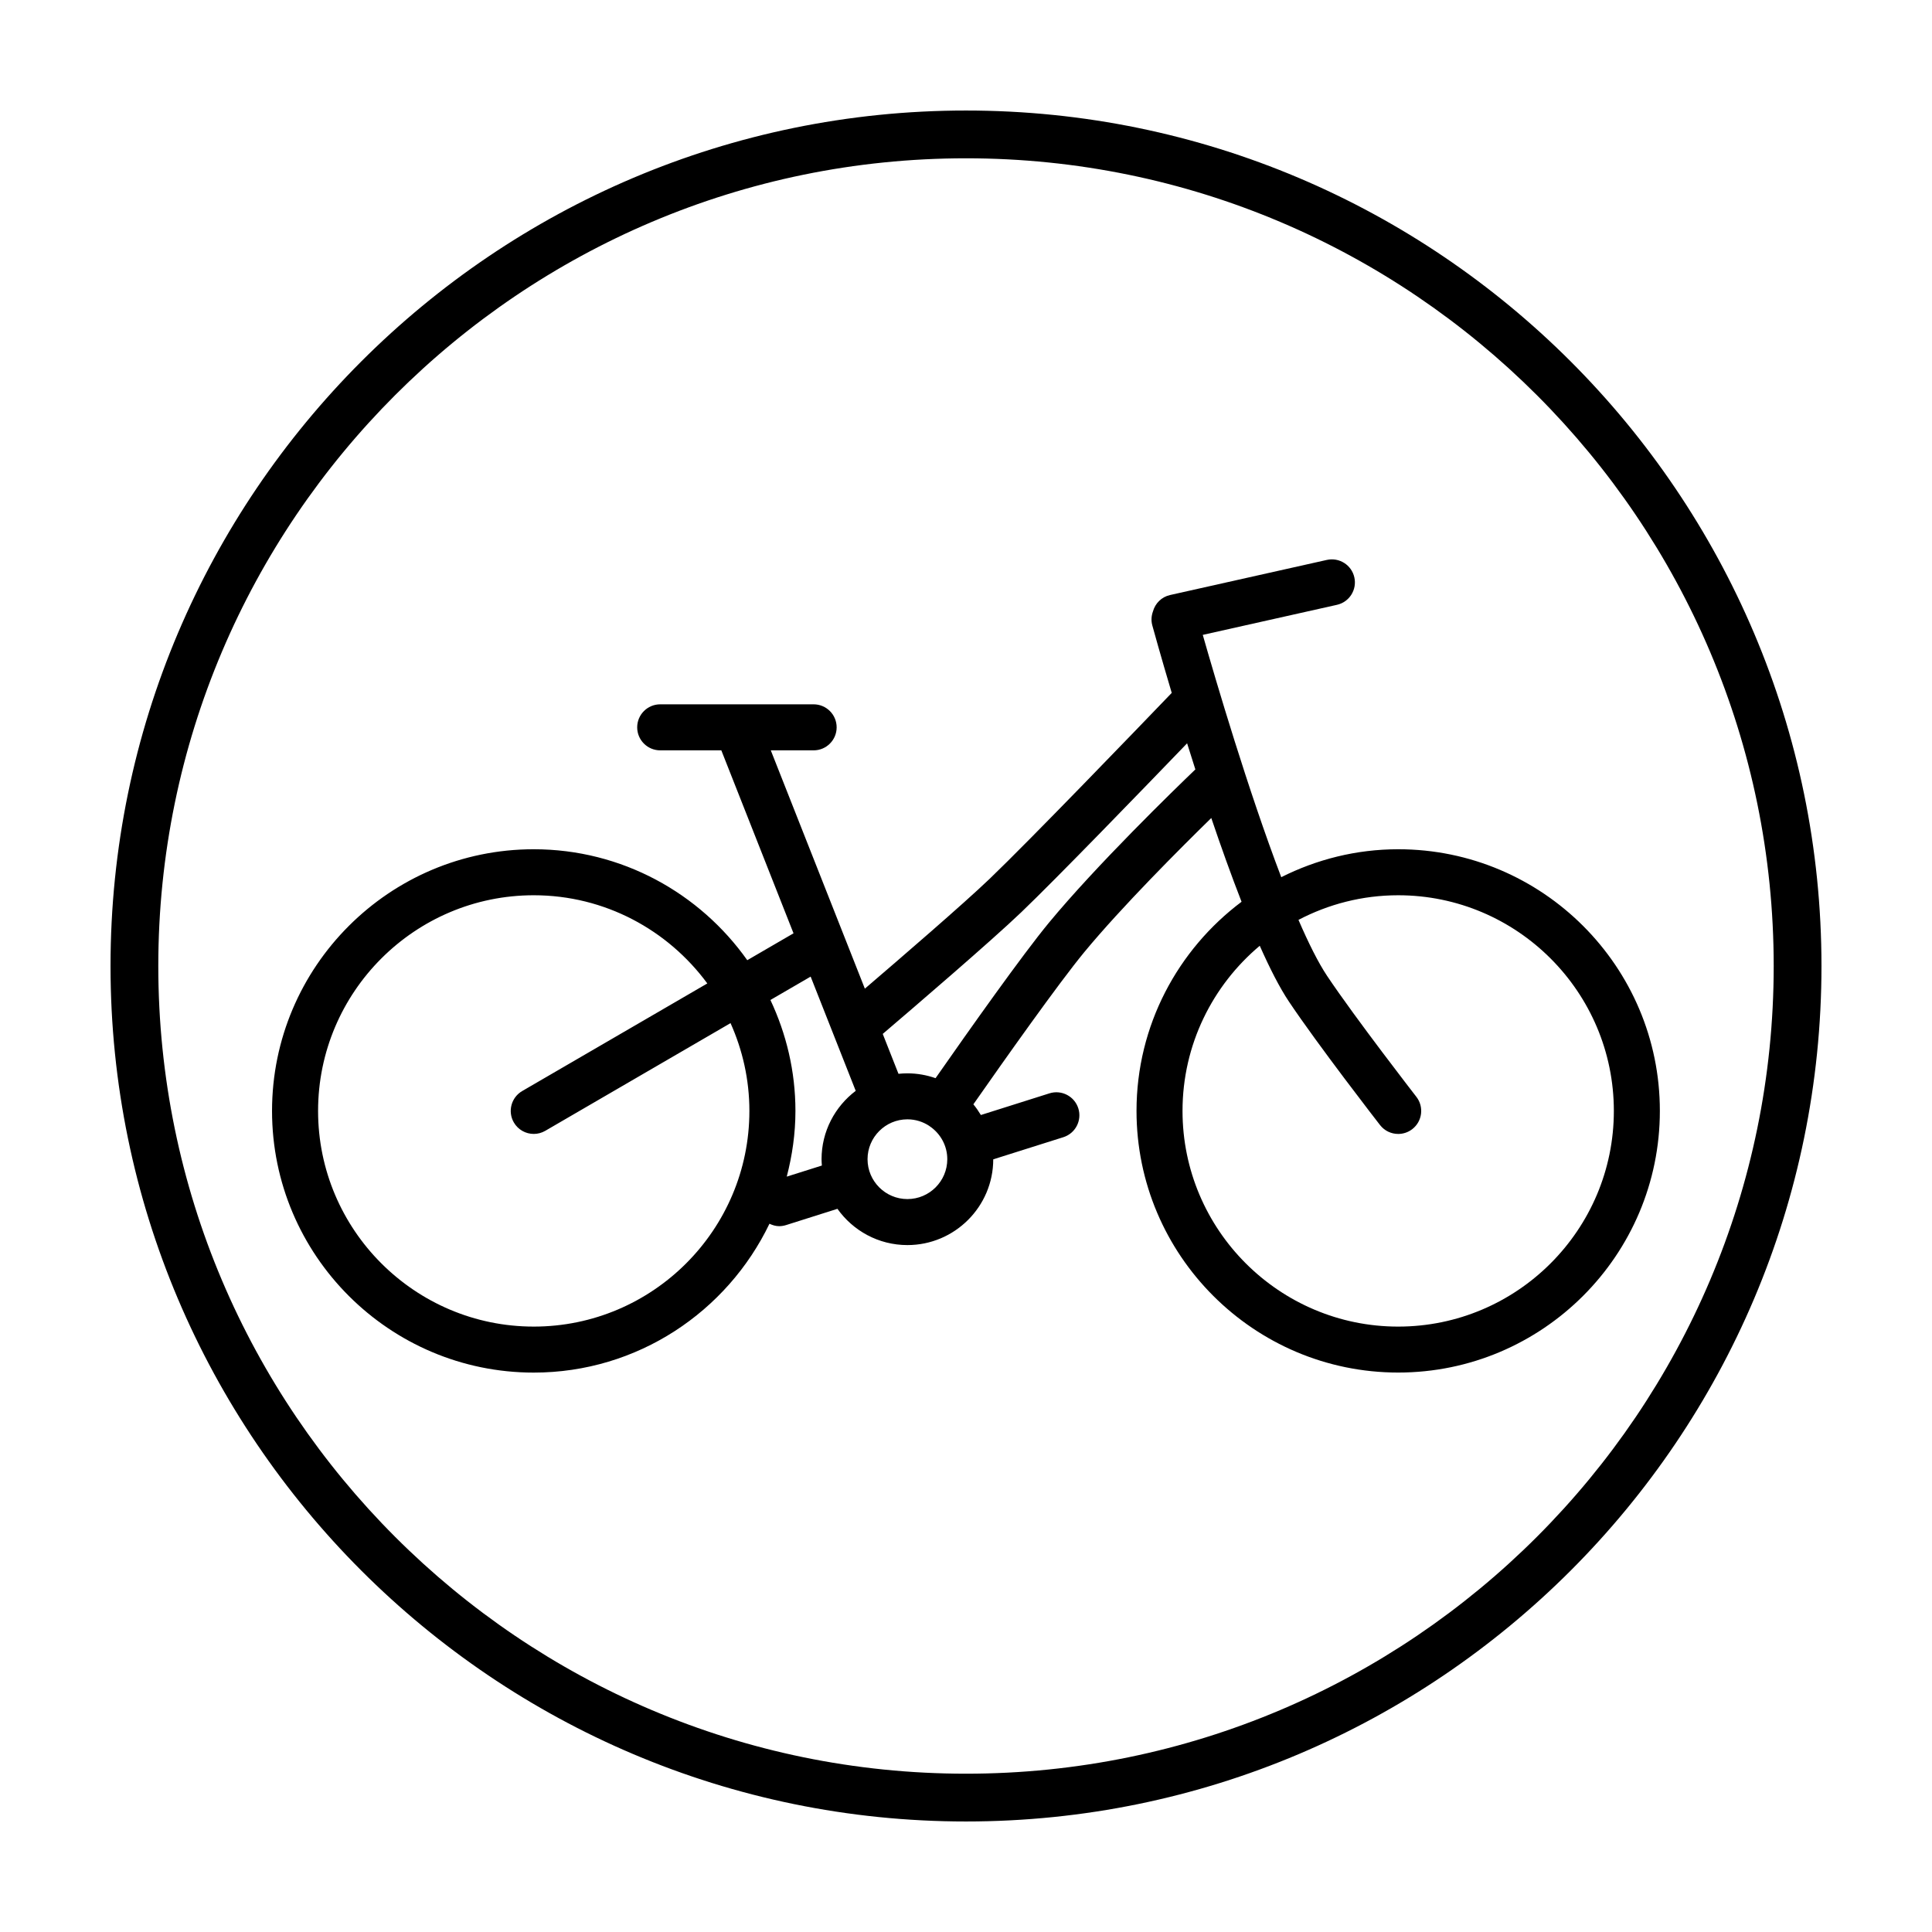
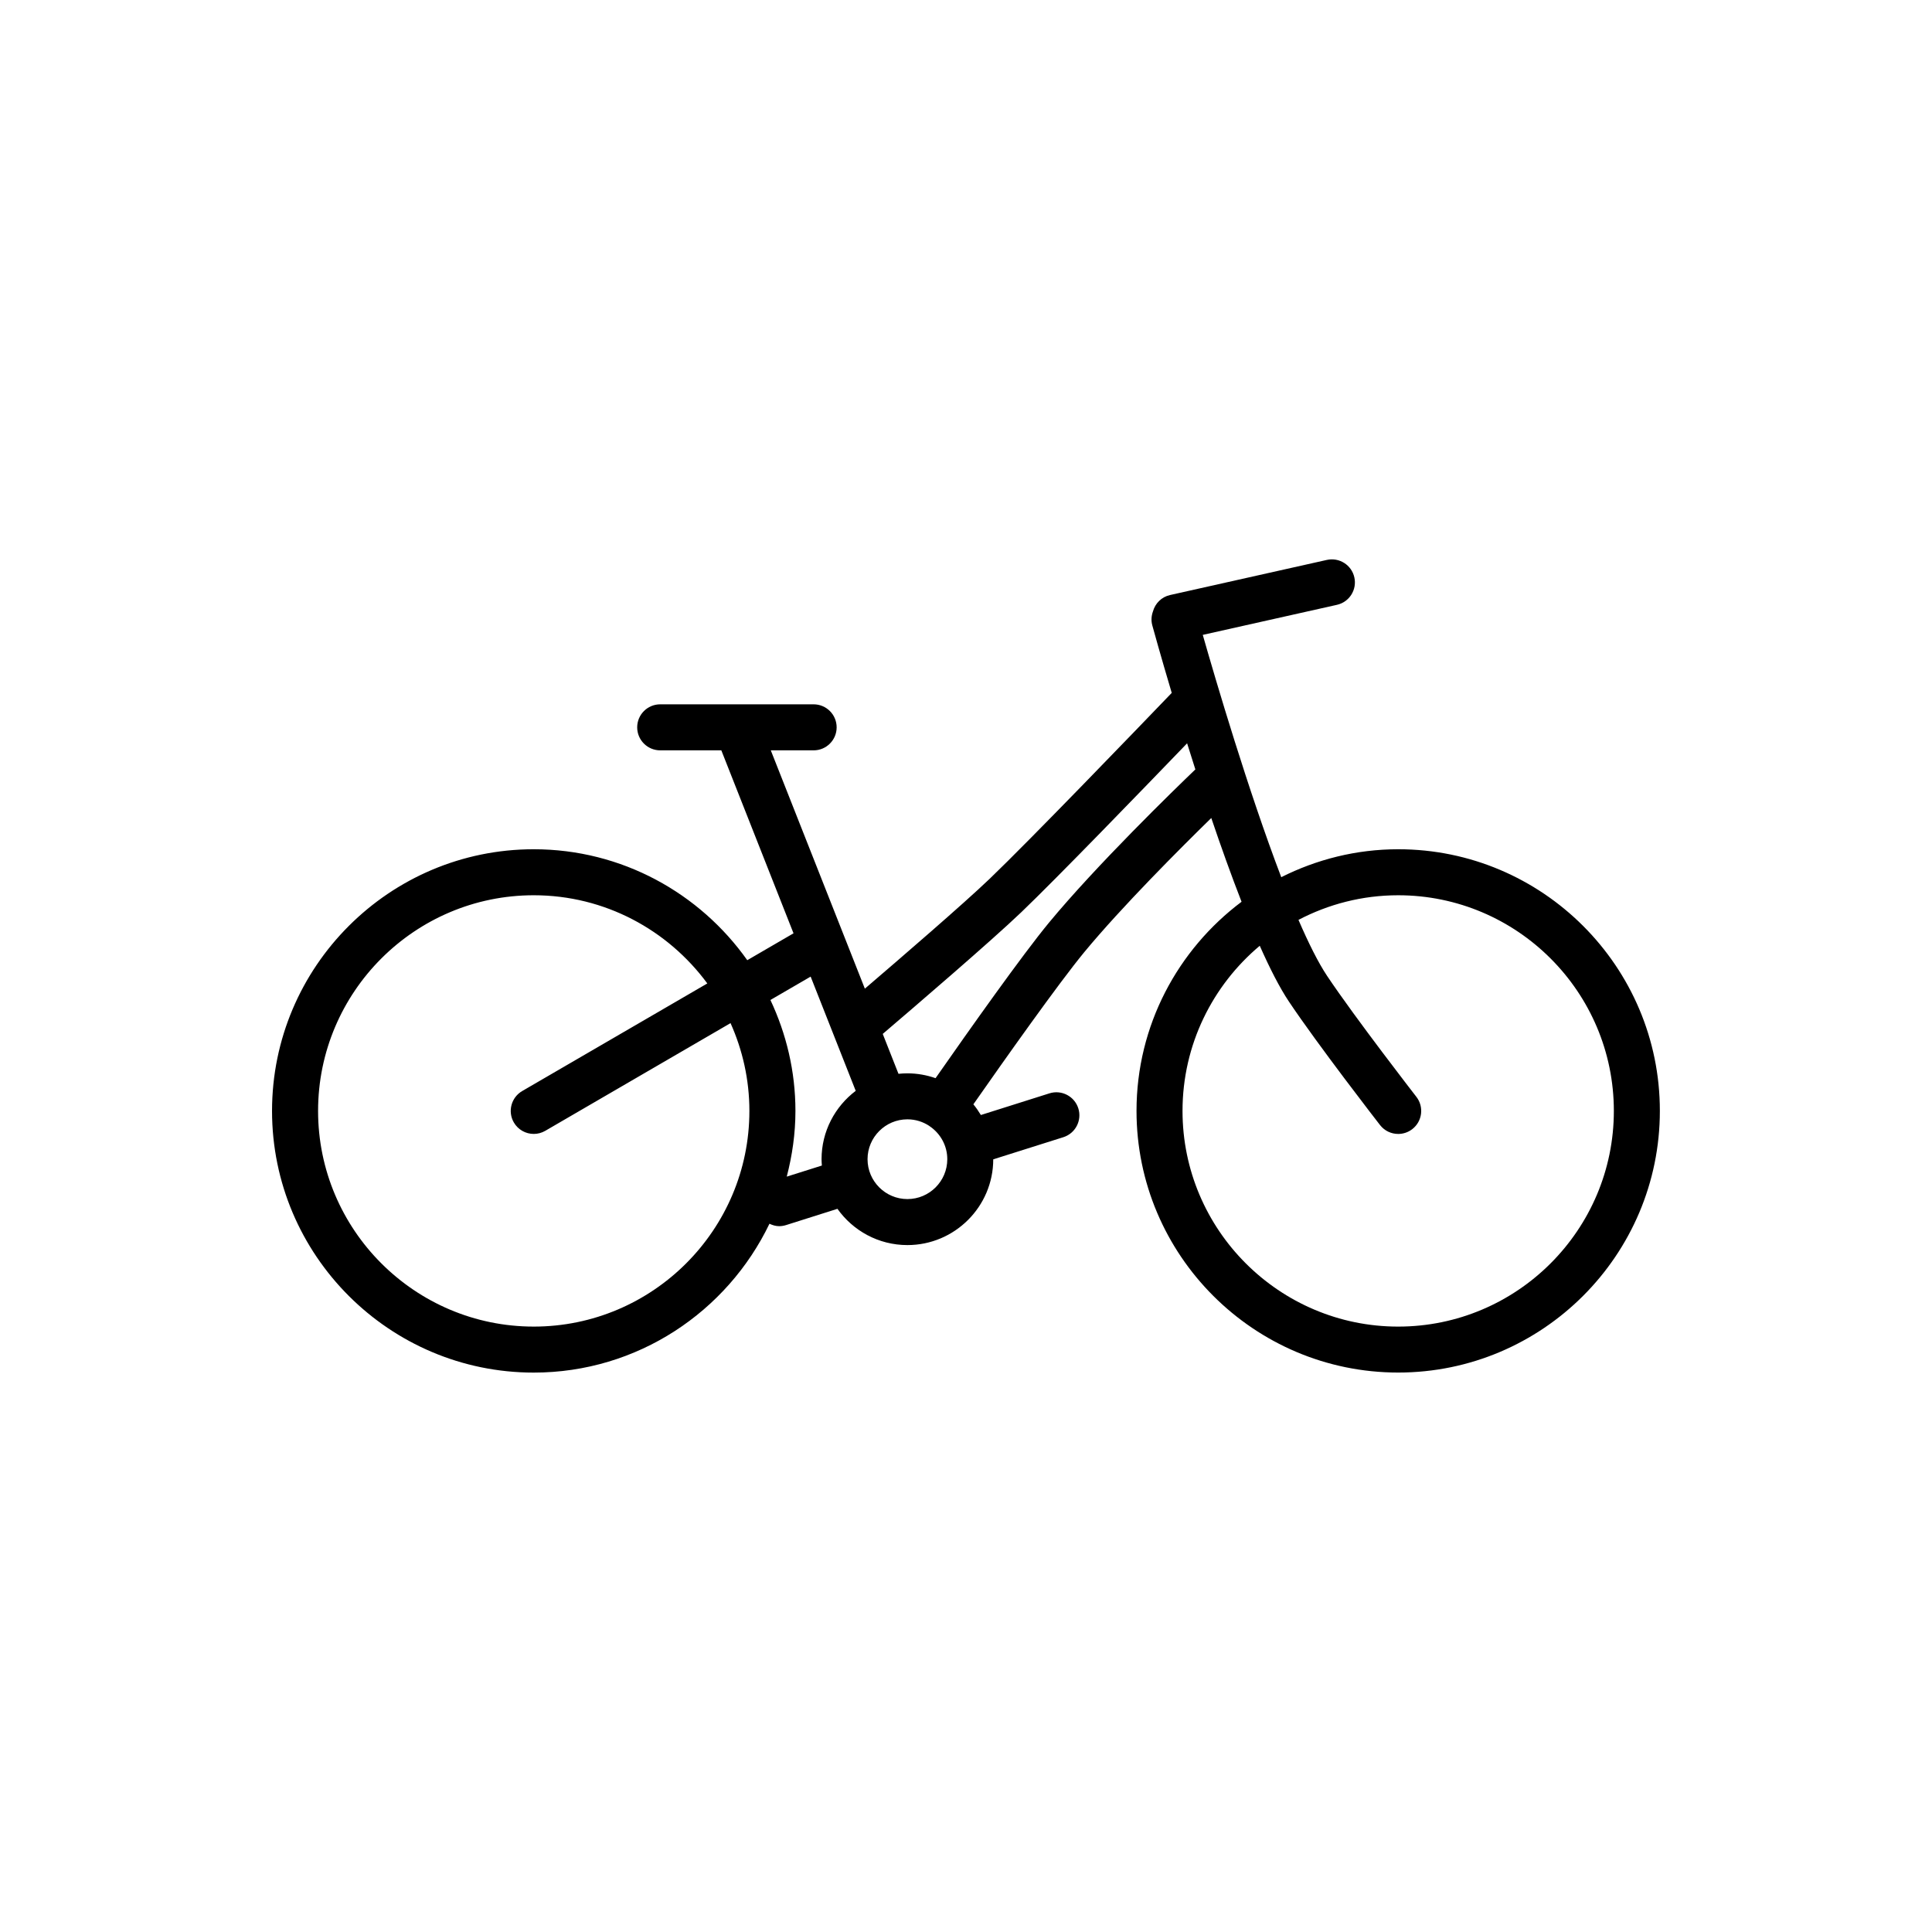
<svg xmlns="http://www.w3.org/2000/svg" fill="#000000" width="800px" height="800px" version="1.1" viewBox="144 144 512 512">
  <g>
-     <path d="m400 173.29c-125.01 0-226.71 101.7-226.71 226.71s101.7 226.71 226.71 226.71 226.71-101.7 226.71-226.71c-0.004-125.01-101.71-226.71-226.71-226.71zm0 440.76c-118.03 0-214.05-96.02-214.05-214.05s96.023-214.05 214.05-214.05 214.05 96.023 214.05 214.05-96.02 214.05-214.05 214.05z" />
    <path d="m514.54 369.06c-11.148 0-21.652 2.707-30.996 7.402-8.75-22.949-17.332-52.074-20.797-64.211l35.555-7.965c3.285-0.734 5.352-3.996 4.613-7.281-0.734-3.285-3.988-5.344-7.281-4.621l-41.57 9.309c-2.277 0.508-3.941 2.242-4.519 4.344-0.422 1.152-0.52 2.438-0.168 3.715 0.25 0.918 2.18 7.91 5.144 17.871-8.555 8.902-37.613 39.082-48.305 49.316-6.867 6.578-23.699 21.09-33.02 29.066l-24.93-63.156h11.355c3.367 0 6.098-2.731 6.098-6.098s-2.731-6.098-6.098-6.098h-20.129-0.125-20.41c-3.367 0-6.098 2.731-6.098 6.098s2.731 6.098 6.098 6.098h16.199l19.133 48.488-12.258 7.125c-12.57-17.754-33.23-29.402-56.594-29.402-38.238 0-69.348 31.109-69.348 69.348s31.109 69.344 69.348 69.344c27.523 0 51.281-16.156 62.477-39.449 0.801 0.379 1.652 0.645 2.559 0.645 0.609 0 1.223-0.098 1.84-0.289l13.613-4.309c4.125 5.805 10.891 9.609 18.539 9.609 12.535 0 22.738-10.188 22.754-22.723l18.566-5.863c3.211-1.012 4.988-4.438 3.977-7.648-1.012-3.203-4.434-4.992-7.652-3.977l-18.172 5.742c-0.598-0.992-1.25-1.945-1.988-2.832 8.203-11.734 22.469-31.926 29.383-40.32 9.926-12.012 25.473-27.543 33.668-35.559 2.559 7.562 5.273 15.156 8.02 22.199-16.863 12.66-27.836 32.758-27.836 55.418 0 38.238 31.109 69.344 69.348 69.344 38.238 0 69.344-31.109 69.344-69.344 0.012-38.23-31.094-69.336-69.336-69.336zm-229.09 126.5c-31.512 0-57.156-25.641-57.156-57.152 0-31.52 25.641-57.156 57.156-57.156 18.867 0 35.578 9.23 45.996 23.371l-49.062 28.516c-2.906 1.691-3.898 5.422-2.207 8.332 1.133 1.945 3.176 3.031 5.273 3.031 1.039 0 2.098-0.266 3.059-0.828l49.09-28.535c3.188 7.113 4.996 14.977 4.996 23.266 0.012 31.516-25.633 57.156-57.145 57.156zm67.047-39.742c1.449-5.578 2.301-11.391 2.301-17.41 0-10.52-2.422-20.461-6.629-29.402l10.66-6.195 11.945 30.273c-5.488 4.156-9.055 10.727-9.055 18.129 0 0.562 0.047 1.113 0.086 1.668zm31.977 5.949c-5.824 0-10.566-4.742-10.566-10.566s4.742-10.566 10.566-10.566c2.144 0 4.137 0.648 5.809 1.754 0.055 0.047 0.102 0.098 0.16 0.141 0.031 0.02 0.066 0.023 0.098 0.047 2.715 1.914 4.5 5.059 4.5 8.625 0 5.832-4.742 10.566-10.566 10.566zm37.457-73.184c-7.055 8.559-20.781 27.941-30 41.145-2.336-0.816-4.84-1.281-7.457-1.281-0.801 0-1.594 0.047-2.367 0.125l-4.172-10.574c8.117-6.922 28.656-24.531 36.723-32.254 9.445-9.047 32.219-32.59 43.938-44.758 0.699 2.254 1.43 4.566 2.188 6.922-5.453 5.223-26.168 25.332-38.852 40.676zm92.605 106.98c-31.512 0-57.156-25.641-57.156-57.152 0-17.559 7.969-33.277 20.469-43.77 2.656 5.977 5.266 11.105 7.723 14.781 7.688 11.496 23.477 31.867 24.148 32.727 1.203 1.551 3.004 2.359 4.82 2.359 1.305 0 2.625-0.418 3.734-1.281 2.66-2.066 3.144-5.894 1.078-8.555-0.16-0.207-16.199-20.887-23.645-32.027-2.371-3.551-4.953-8.742-7.598-14.867 7.91-4.144 16.887-6.523 26.426-6.523 31.512 0 57.152 25.641 57.152 57.156 0 31.512-25.637 57.152-57.152 57.152z" />
  </g>
</svg>